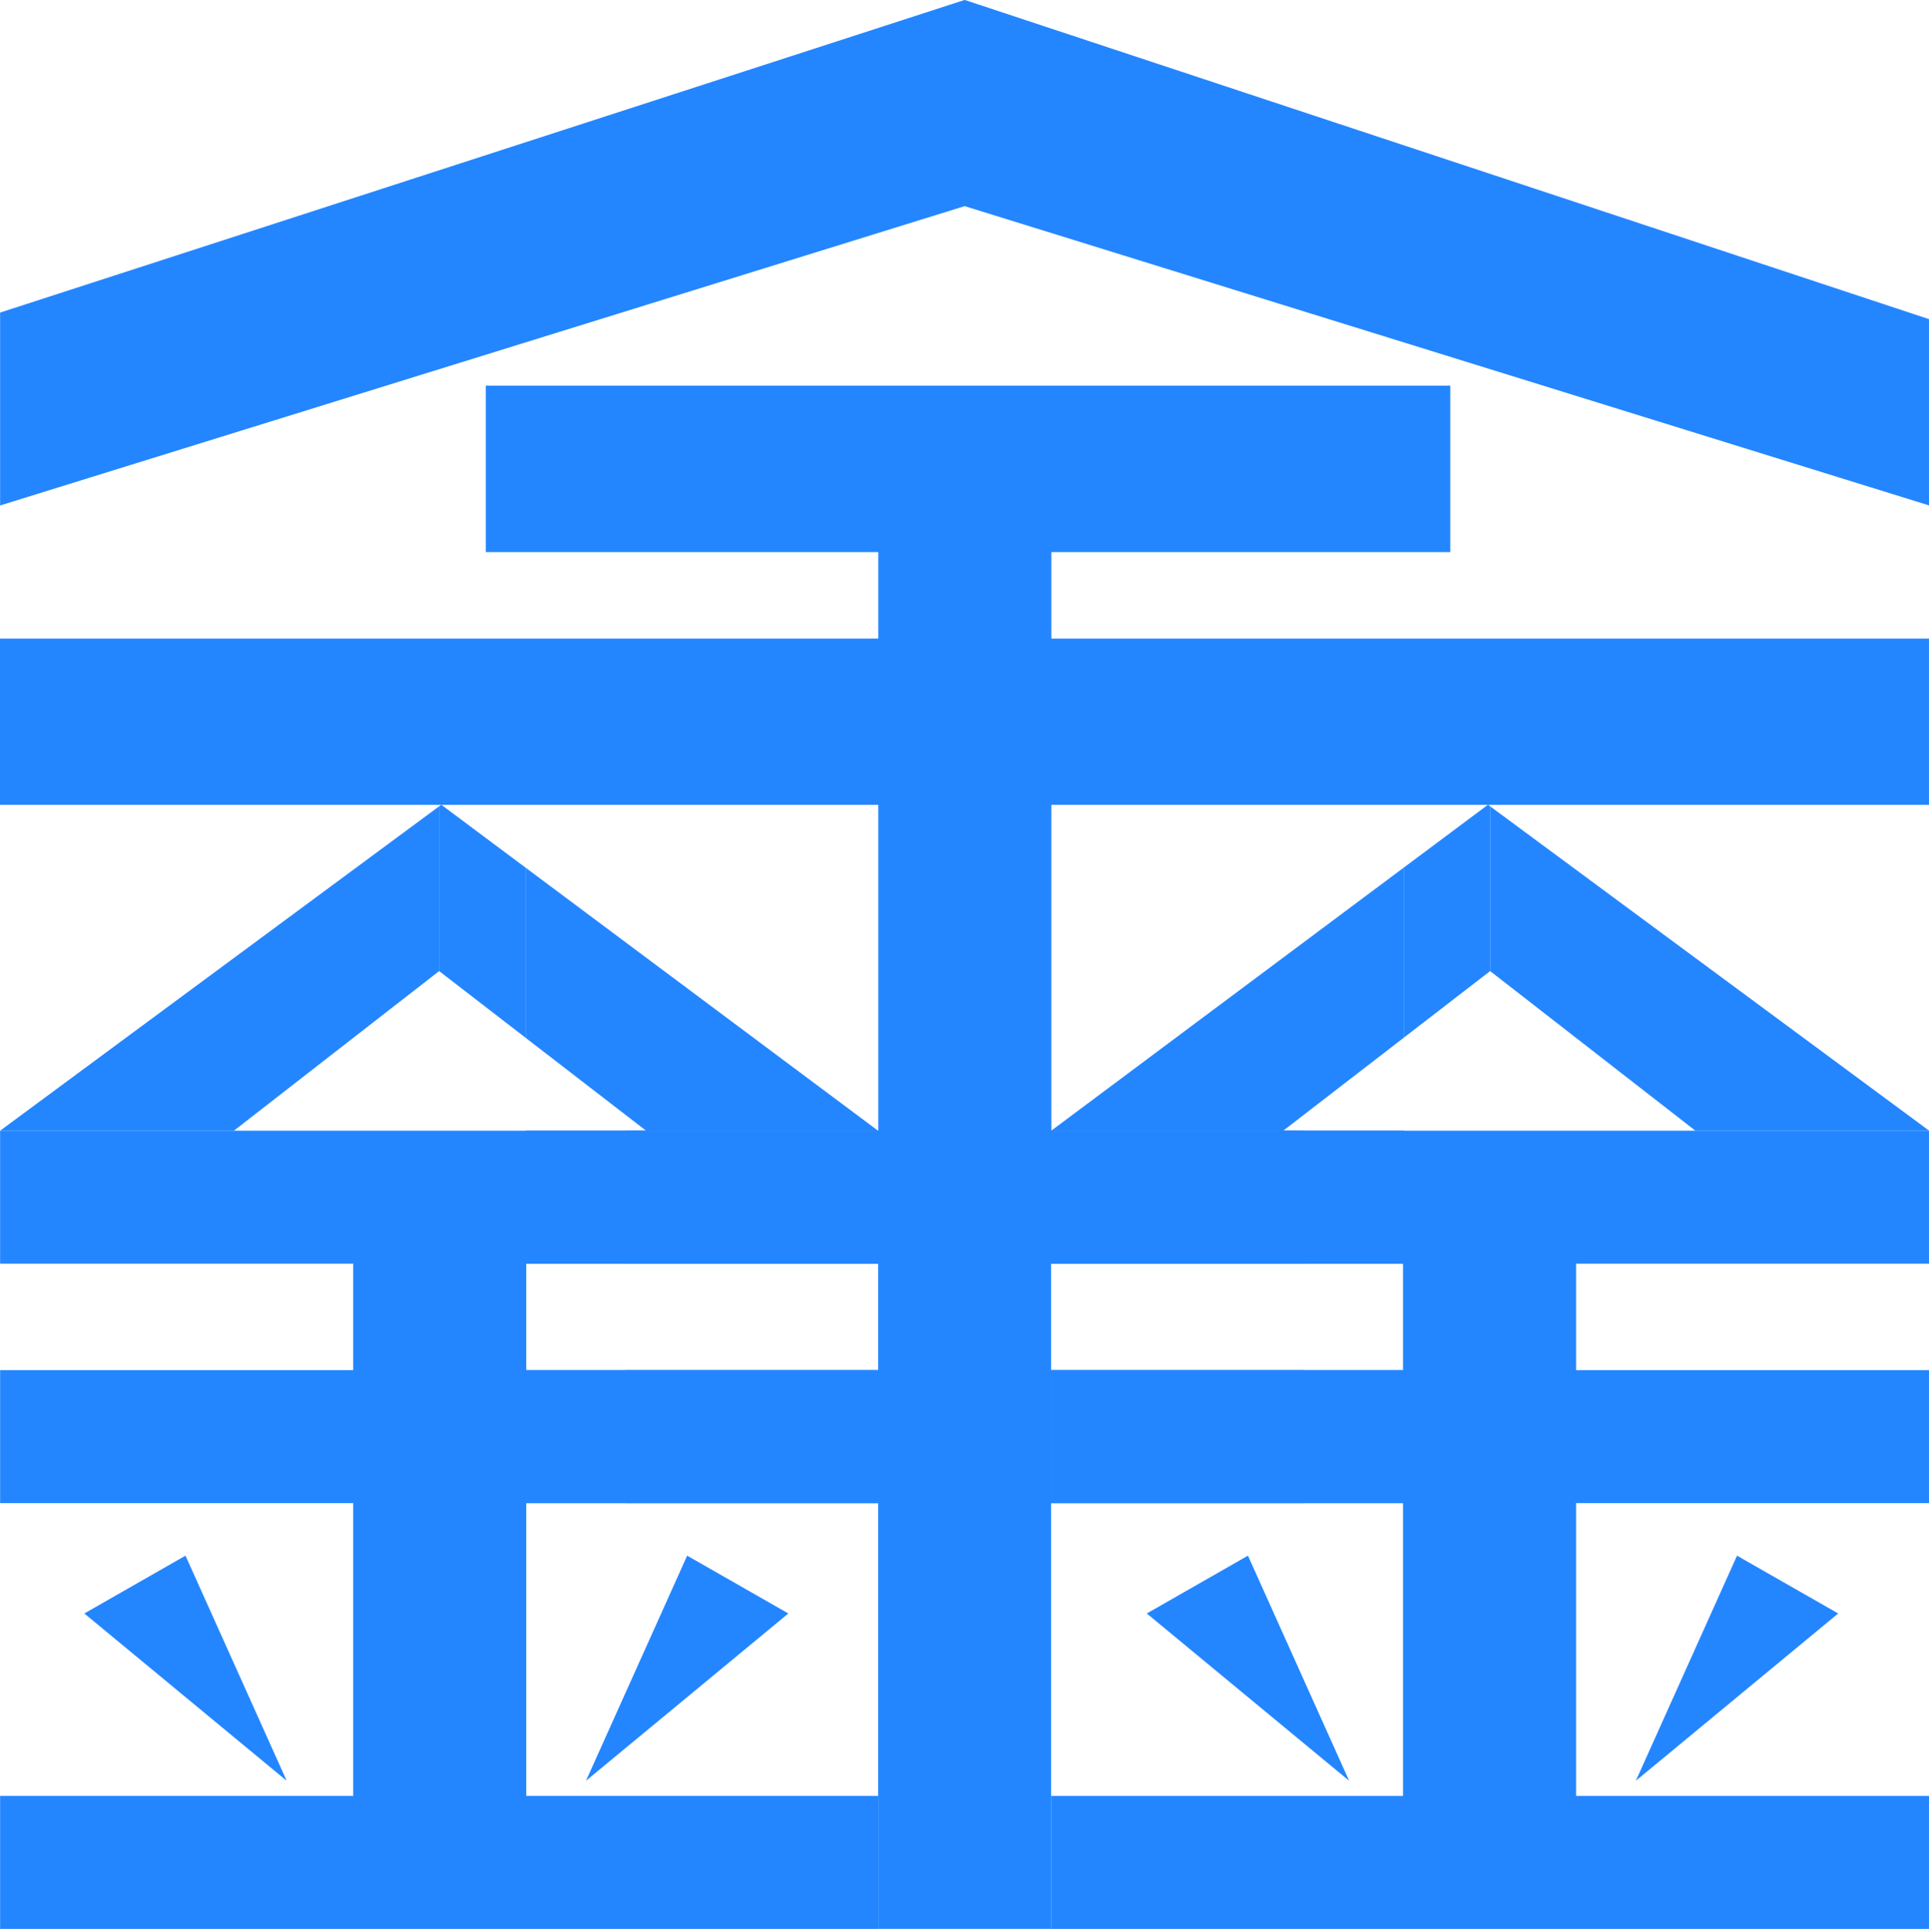
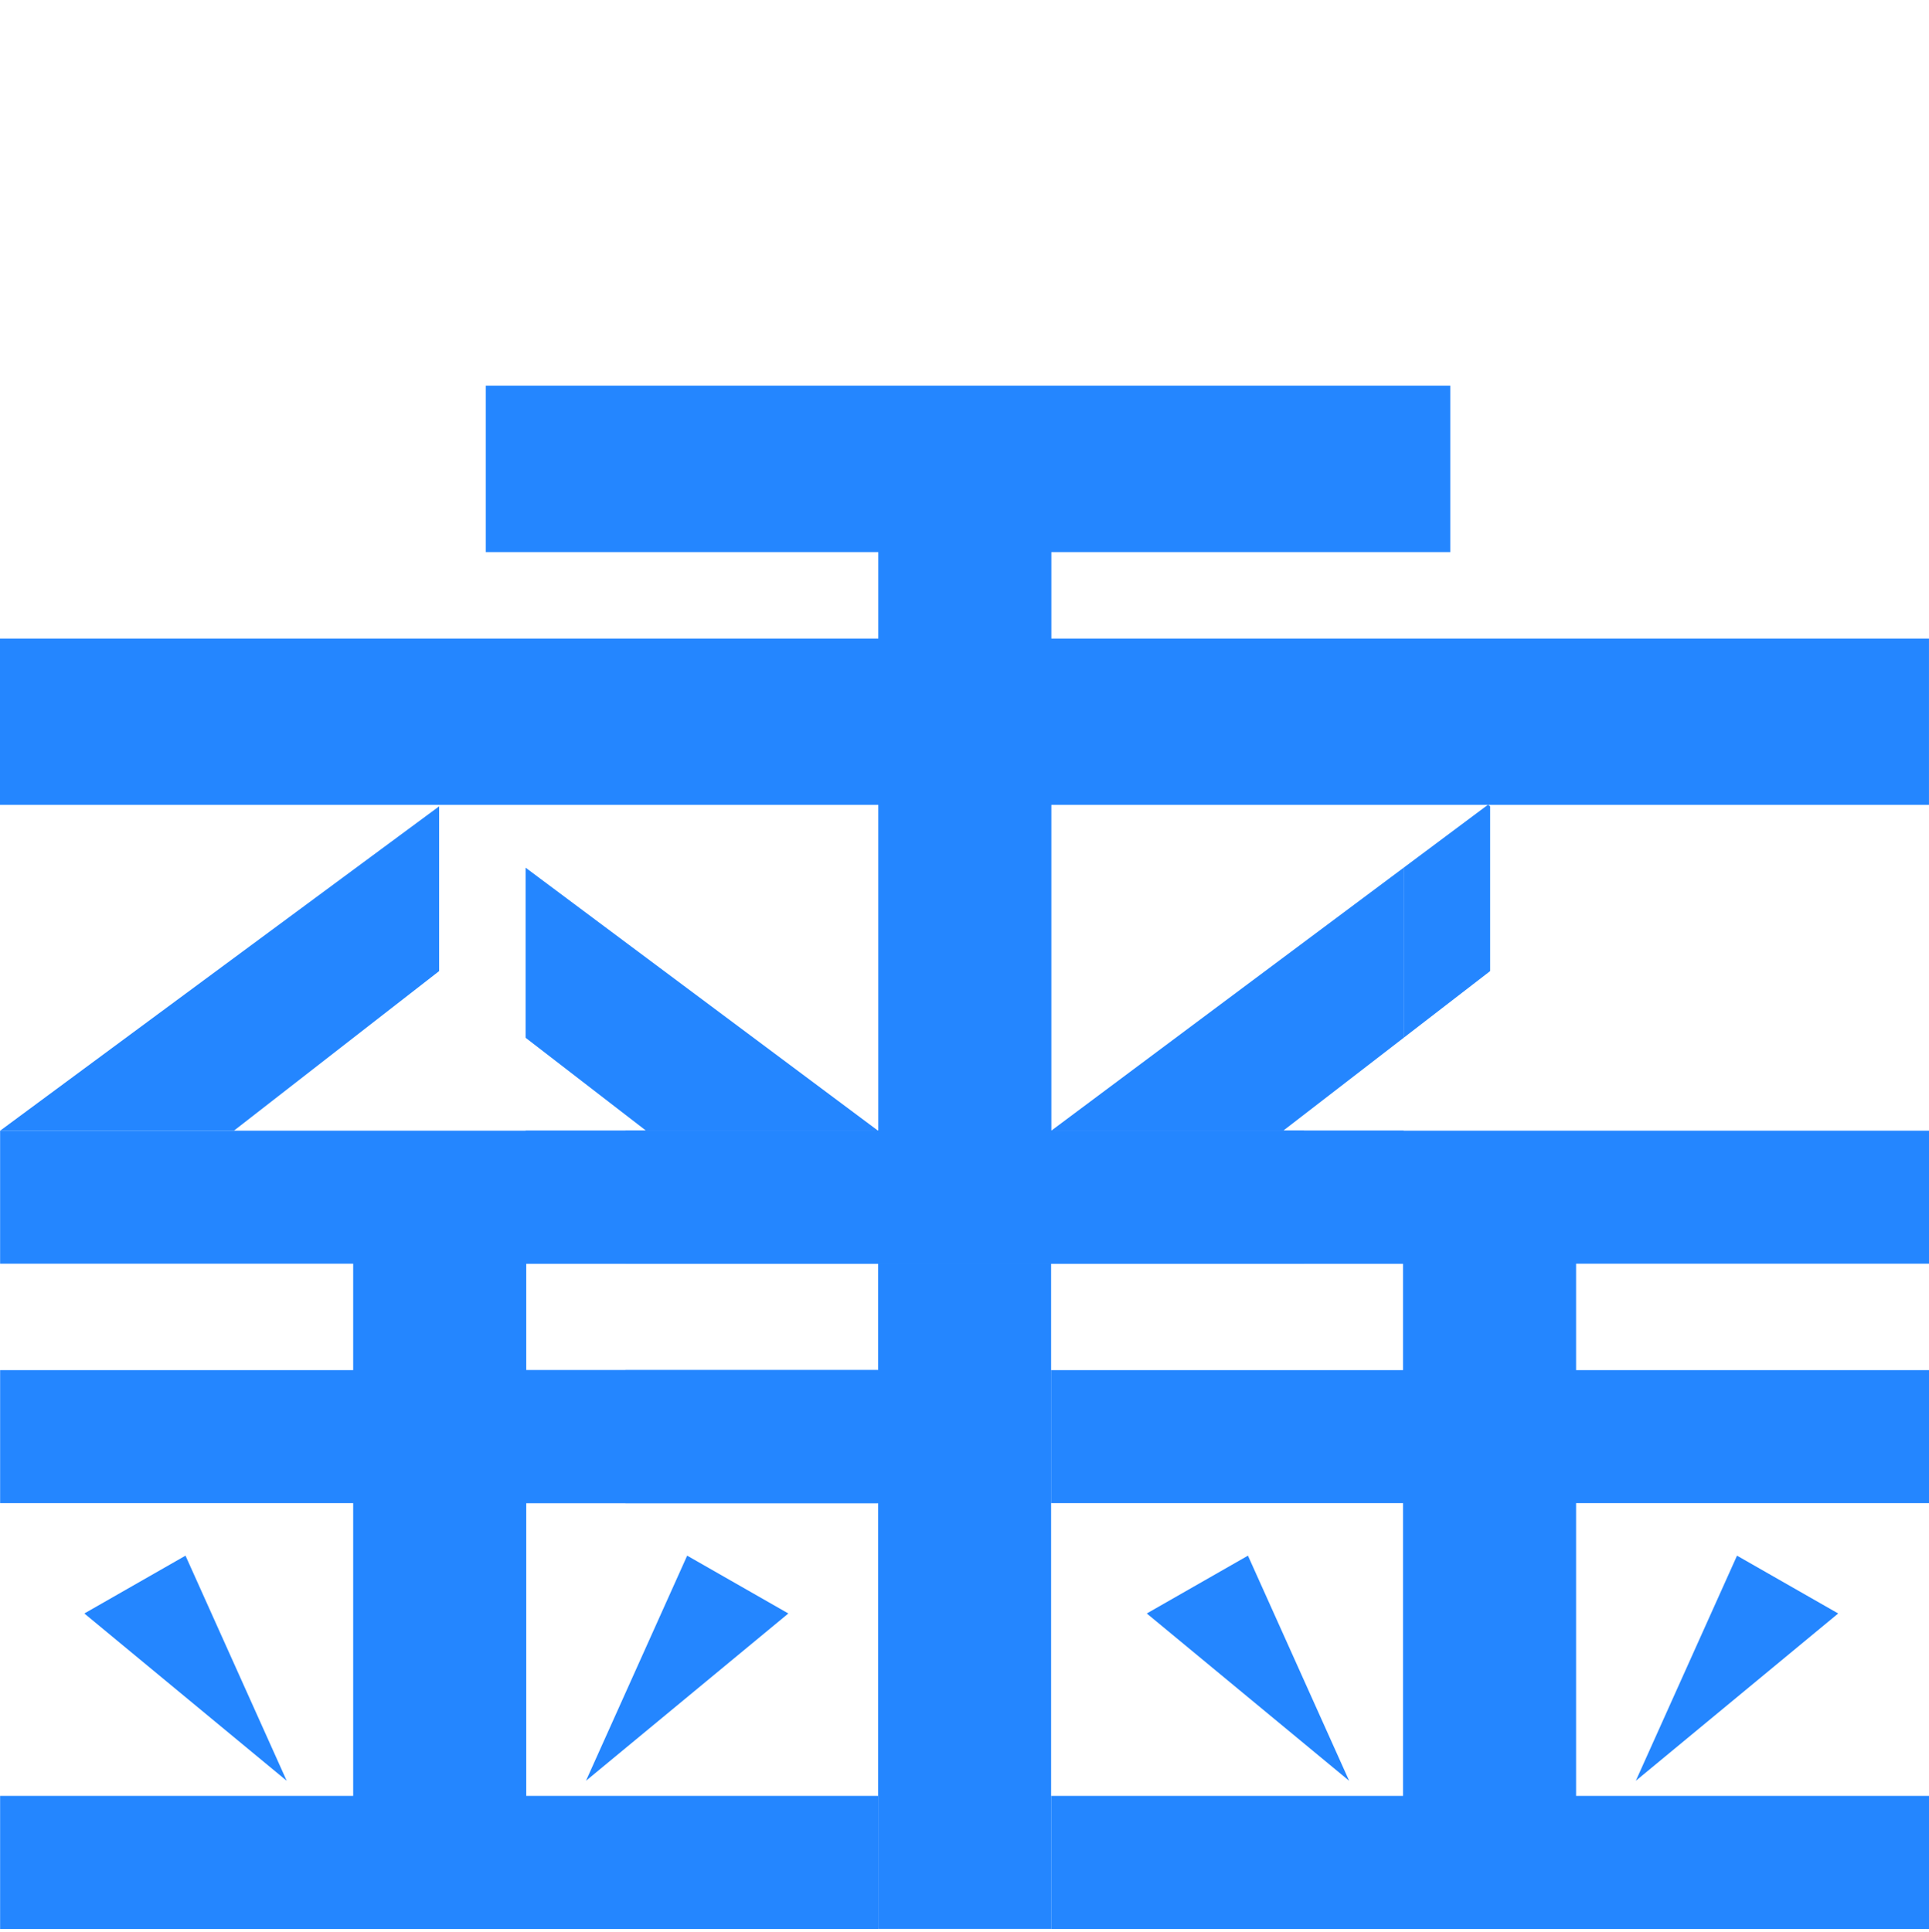
<svg xmlns="http://www.w3.org/2000/svg" xmlns:xlink="http://www.w3.org/1999/xlink" width="571.92" height="572.88" viewBox="0 0 571.92 572.88">
  <defs>
    <path id="a" d="M0 0h571.92v572.88H0z" />
  </defs>
  <clipPath id="b">
    <use xlink:href="#a" overflow="visible" />
  </clipPath>
-   <path clip-path="url(#b)" fill="#2486ff" d="M.031 92.676v57.191l285.973-88.75 285.969 88.75V94.645L286.004-.019z" />
  <path clip-path="url(#b)" fill="#2486ff" d="M144.023 114.34h285.969v49.355H144.023V114.34zm167.618 418.145h260.332v39.433H311.641v-39.433zm0 0" />
  <path clip-path="url(#b)" fill="#2486ff" d="M260.402 159.715h51.309v181.449h-51.309z" />
  <path clip-path="url(#b)" fill="#2486ff" d="M0 189.336h571.914v49.309H0v-49.309zm311.625 216.906h260.344v39.434H311.625v-39.434zM.031 335.246h571.941v39.434H.031v-39.434zm0 0" />
  <path clip-path="url(#b)" fill="#2486ff" d="M416.168 307.699v-50.433l24.996-18.66.641.472v48.844l-25.637 19.777zm155.805 163.637M415.977 351.176h51.309v220.148h-51.309z" />
-   <path fill="#2486ff" d="M311.637 406.242h104.527v39.434H311.637z" />
  <defs>
-     <path id="c" d="M0 0h571.92v572.88H0z" />
-   </defs>
+     </defs>
  <clipPath id="d">
    <use xlink:href="#c" overflow="visible" />
  </clipPath>
  <path clip-path="url(#d)" fill="#2486ff" d="M311.637 406.242h74.945v39.434h-74.945zM441.805 239.078l130.168 96.18h-69.309l-60.859-47.336v-48.844zm0 0" />
  <path fill="#2486ff" d="M416.168 307.699l-35.73 27.566-68.785.004 104.516-78.003v50.433zm0 0M.031 532.485h260.332v39.434H.031z" />
  <path fill="#2486ff" d="M104.715 351.176h51.312v220.148h-51.312z" />
  <path fill="#2486ff" d="M.035 406.242h260.34v39.434H.035zM155.832 335.246h260.336v39.434H155.832z" />
  <path fill="#2486ff" d="M185.422 335.246h201.16v39.434h-201.16v-39.434zm76.918 70.996h-106.5v39.434h106.5v-39.434zm0 0" />
  <path fill="#2486ff" d="M185.422 406.242h74.945v39.434h-74.945zM130.199 287.922l-60.863 47.336H.031l130.168-96.18v48.844zm0 0" />
-   <path fill="#2486ff" d="M155.832 307.699l-25.633-19.777v-48.844l.641-.472 24.992 18.66v50.433zm0 0" />
  <path fill="#2486ff" d="M155.832 257.266l104.52 78.003-68.786-.004-35.734-27.566v-50.433zm155.805 117.461h-51.273v197.18h51.273v-197.18zm0 0M25 478.394L85 528l-30-66.75zM340 478.394L400 528l-30-66.75zM545 478.394L485 528l30-66.75zM233.734 478.394l-60 49.606 30-66.75z" />
</svg>